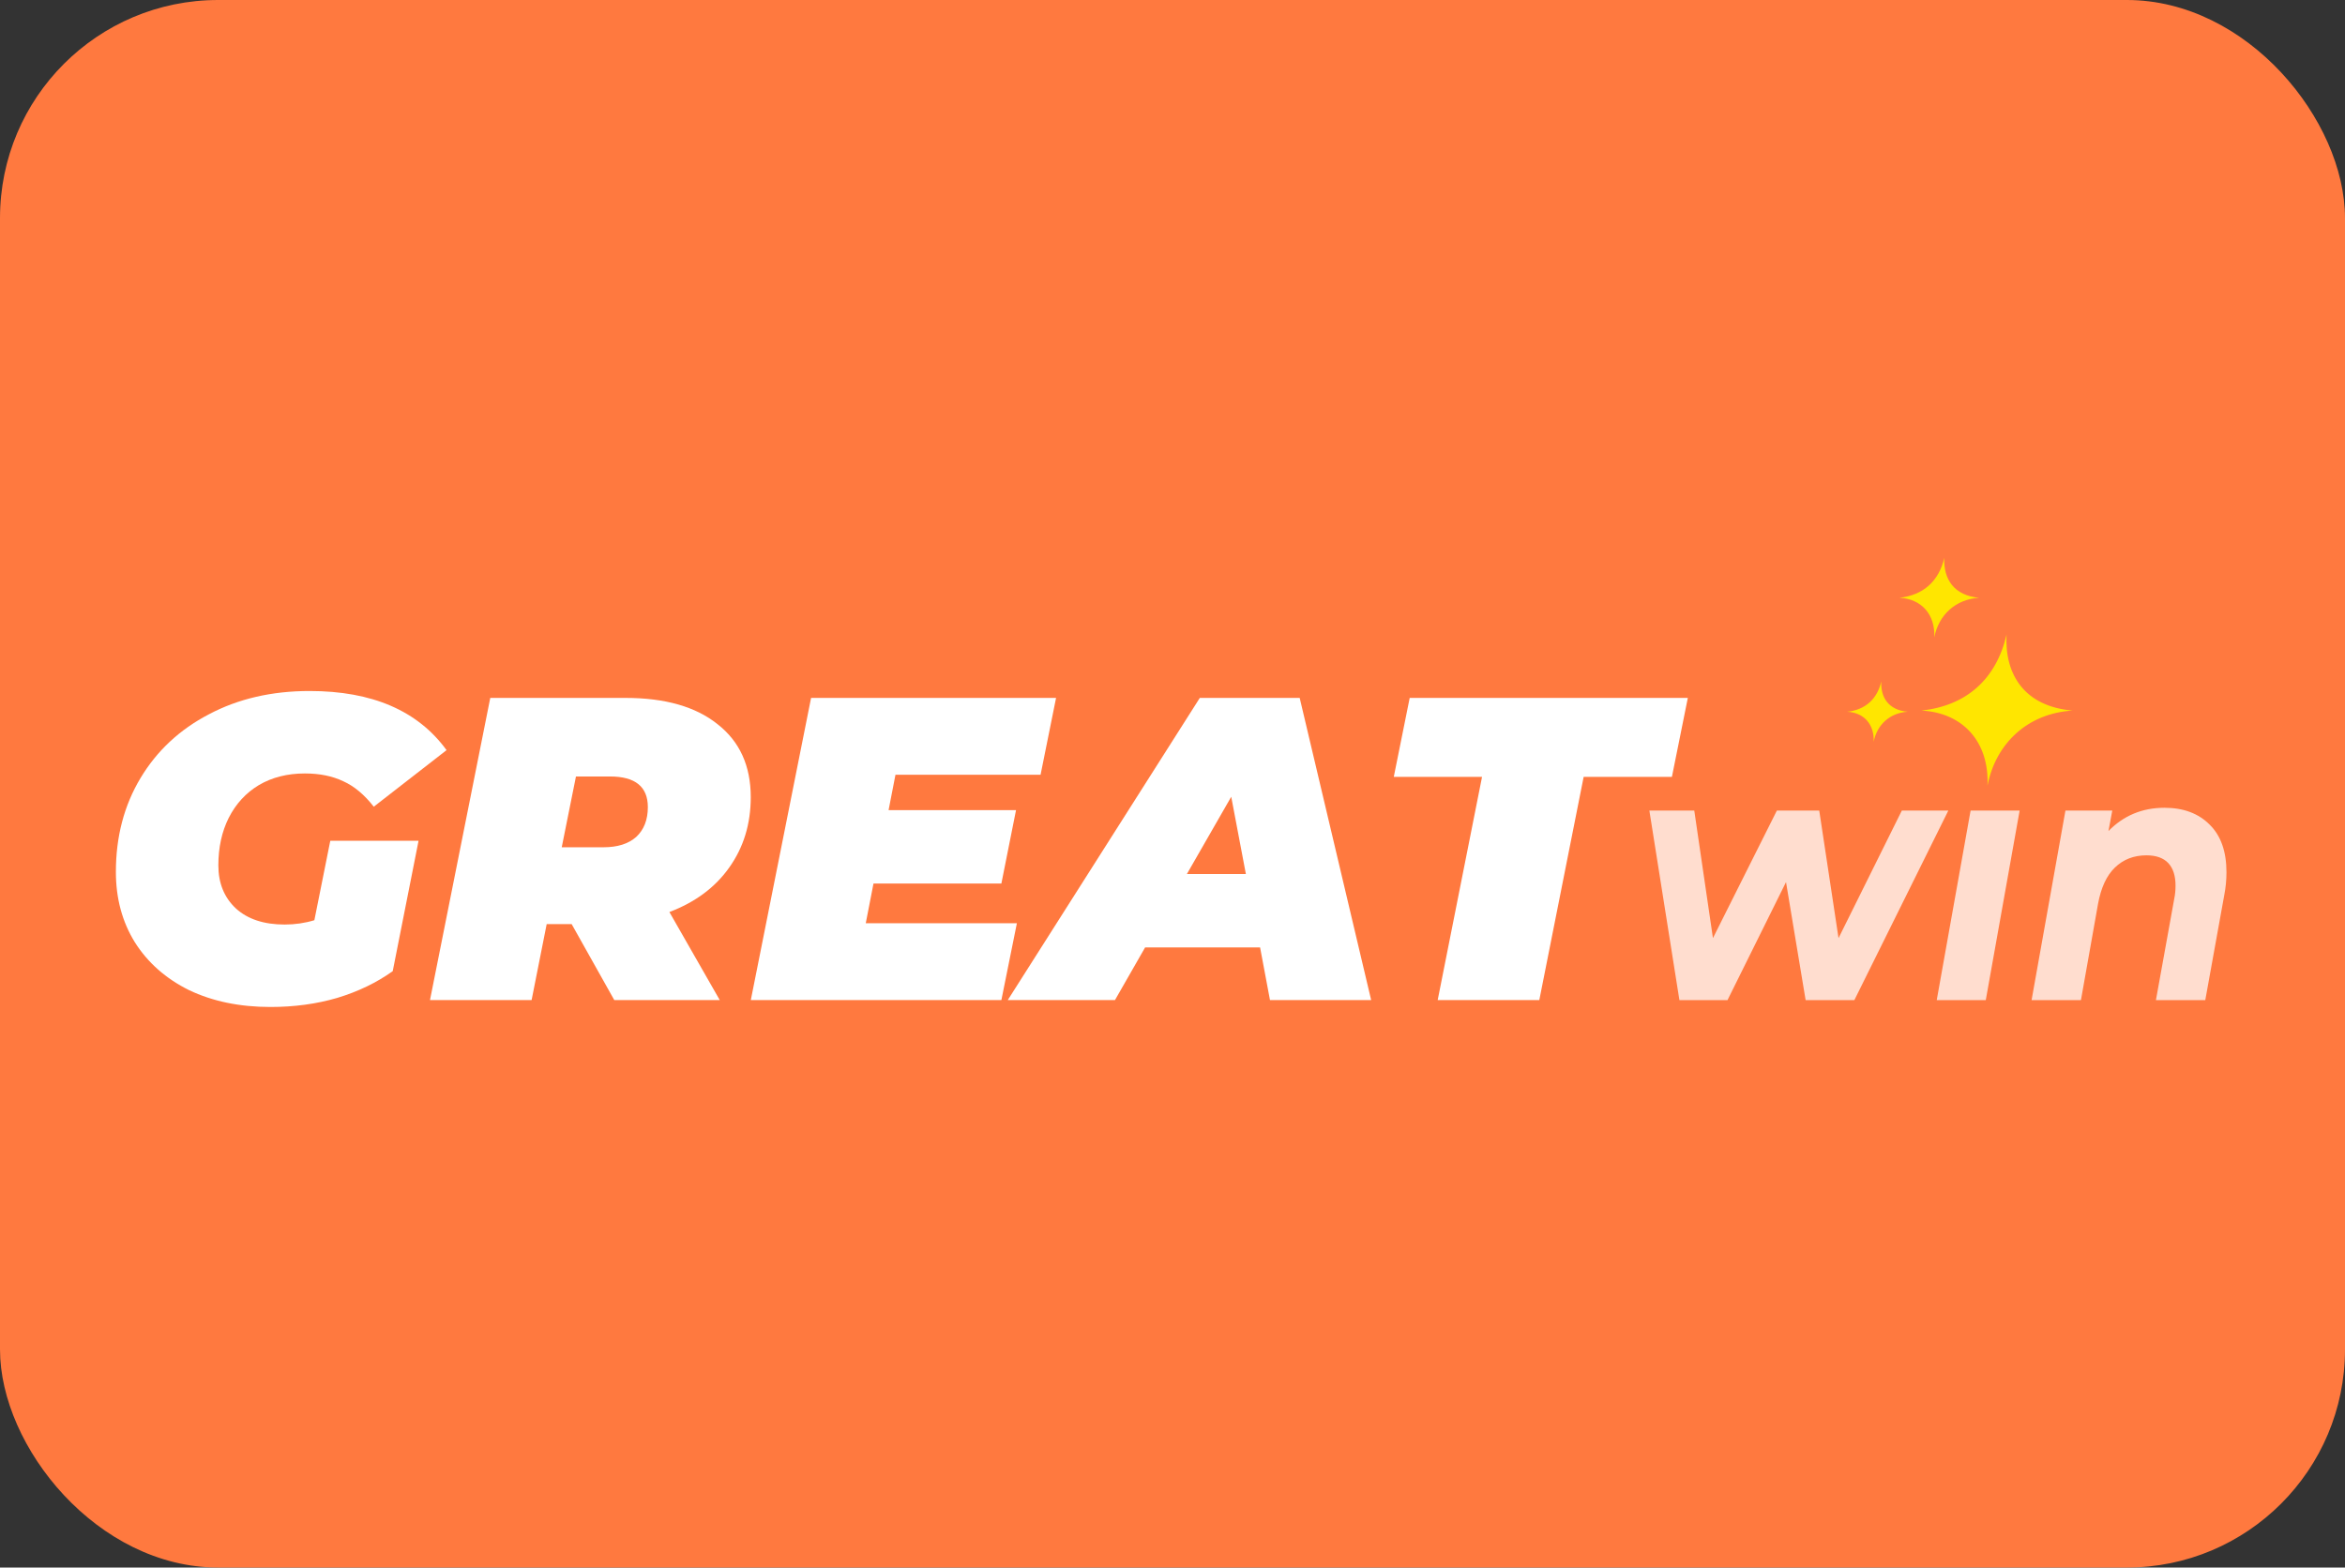
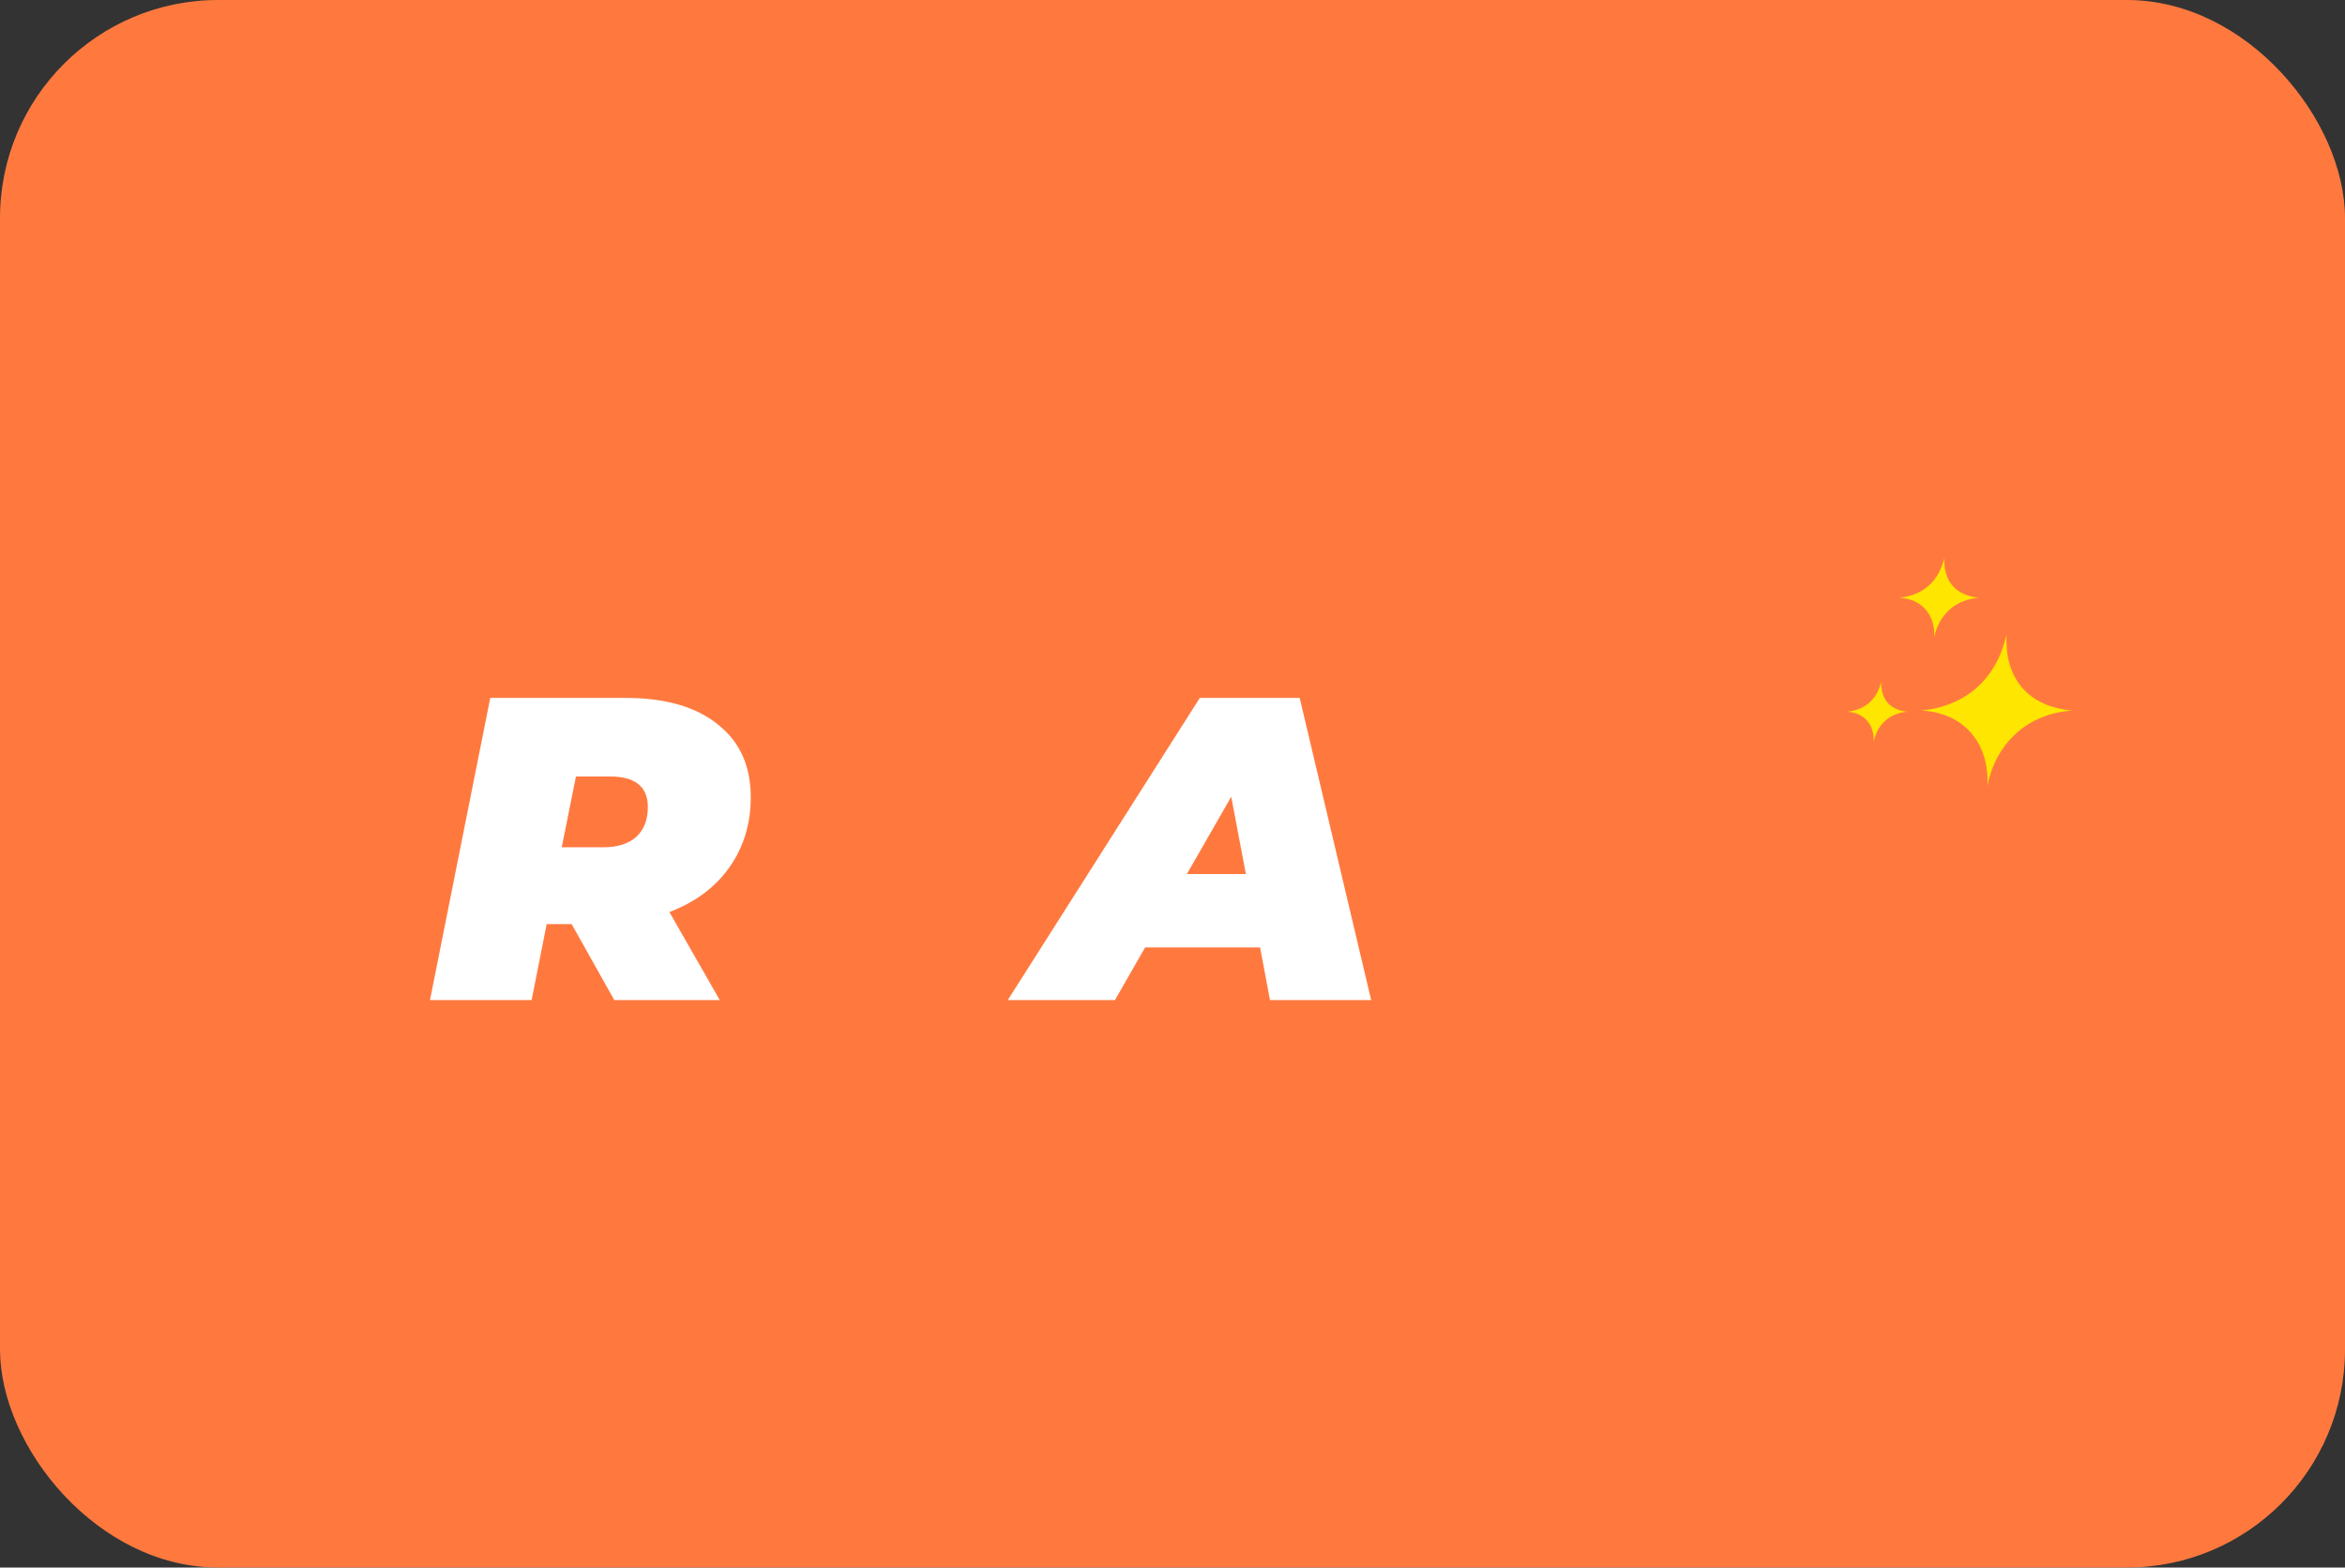
<svg xmlns="http://www.w3.org/2000/svg" width="172" height="115" viewBox="0 0 172 115" fill="none">
  <rect x="0" y="0" width="172" height="115" fill="#333333" stroke="none" />
  <rect width="172" height="115" rx="16" fill="#FF793F" />
  <g clip-path="url(#clip0_1_23)">
    <path d="M147.174 46.562C146.425 49.822 144.227 51.779 140.931 52.13C143.978 52.282 145.925 54.438 145.775 57.648C146.375 54.538 148.722 52.331 152.018 52.13C148.522 51.83 147.024 49.522 147.174 46.562ZM137.988 49.989C137.688 51.294 136.809 52.076 135.49 52.217C136.71 52.277 137.488 53.139 137.428 54.423C137.668 53.179 138.607 52.297 139.926 52.216C138.527 52.096 137.928 51.173 137.988 49.989ZM142.612 40.918C142.217 42.638 141.059 43.669 139.321 43.855C140.927 43.934 141.954 45.071 141.875 46.764C142.191 45.124 143.429 43.96 145.166 43.855C143.323 43.696 142.533 42.479 142.612 40.918Z" fill="#FFE600" />
-     <path d="M24.226 61.683H30.7L28.806 71.246C27.627 72.091 26.269 72.746 24.733 73.21C23.216 73.654 21.585 73.875 19.837 73.875C17.584 73.875 15.595 73.464 13.868 72.64C12.163 71.796 10.837 70.624 9.889 69.125C8.963 67.626 8.5 65.906 8.5 63.963C8.5 61.388 9.1 59.096 10.3 57.092C11.5 55.086 13.174 53.523 15.321 52.404C17.468 51.265 19.932 50.694 22.711 50.694C27.3 50.694 30.648 52.14 32.754 55.033L27.416 59.182C26.721 58.295 25.975 57.672 25.174 57.313C24.374 56.933 23.437 56.743 22.363 56.743C21.079 56.743 19.953 57.028 18.985 57.598C18.037 58.168 17.3 58.97 16.774 60.005C16.269 61.018 16.016 62.179 16.016 63.488C16.016 64.797 16.448 65.853 17.311 66.655C18.174 67.436 19.364 67.827 20.879 67.827C21.637 67.827 22.363 67.721 23.058 67.51L24.226 61.683Z" fill="white" />
    <path d="M55.066 58.484C55.066 60.448 54.539 62.168 53.487 63.646C52.456 65.103 50.992 66.191 49.098 66.909L52.792 73.368H45.056L41.929 67.795H40.098L38.992 73.368H31.539L35.96 51.201H45.876C48.781 51.201 51.034 51.845 52.635 53.133C54.255 54.4 55.066 56.183 55.066 58.484ZM47.518 59.213C47.518 57.714 46.592 56.965 44.74 56.965H42.245L41.202 62.158H44.266C45.297 62.158 46.097 61.905 46.666 61.398C47.234 60.87 47.518 60.142 47.518 59.213V59.213Z" fill="white" />
-     <path d="M65.681 56.838L65.175 59.435H74.523L73.449 64.818H64.069L63.501 67.732H74.586L73.449 73.369H55.07L59.491 51.201H77.46L76.323 56.839L65.681 56.838Z" fill="white" />
    <path d="M92.424 69.505H83.992L81.781 73.368H73.918L88.003 51.201H95.329L100.571 73.368H93.15L92.424 69.505ZM91.382 64.121L90.308 58.453L87.055 64.121H91.382Z" fill="white" />
-     <path d="M108.704 56.996H102.23L103.398 51.201H123.798L122.63 56.996H116.157L112.904 73.369H105.451L108.704 56.996Z" fill="white" />
-     <path d="M142.904 59.468L136.013 73.371H132.439L131 64.714L126.708 73.371H123.181L120.977 59.468H124.271L125.64 68.823L130.328 59.468H133.437L134.852 68.823L139.494 59.468H142.904ZM144.538 59.468H148.135L145.652 73.371H142.055L144.538 59.468ZM158.758 59.261C160.151 59.261 161.256 59.675 162.076 60.502C162.897 61.311 163.306 62.474 163.306 63.991C163.306 64.559 163.252 65.118 163.144 65.671L161.752 73.371H158.132L159.477 65.929C159.539 65.635 159.57 65.317 159.57 64.972C159.57 64.249 159.392 63.697 159.037 63.318C158.681 62.939 158.147 62.75 157.436 62.75C156.507 62.75 155.734 63.051 155.115 63.654C154.511 64.24 154.102 65.127 153.885 66.316L152.632 73.371H149.012L151.495 59.468H154.93L154.651 60.967C155.765 59.83 157.134 59.261 158.758 59.261Z" fill="white" fill-opacity="0.75" />
  </g>
  <defs>
    <clipPath id="clip0_1_23">
      <rect width="155" height="33.163" fill="white" transform="translate(8.5 40.919)" />
    </clipPath>
  </defs>
</svg>